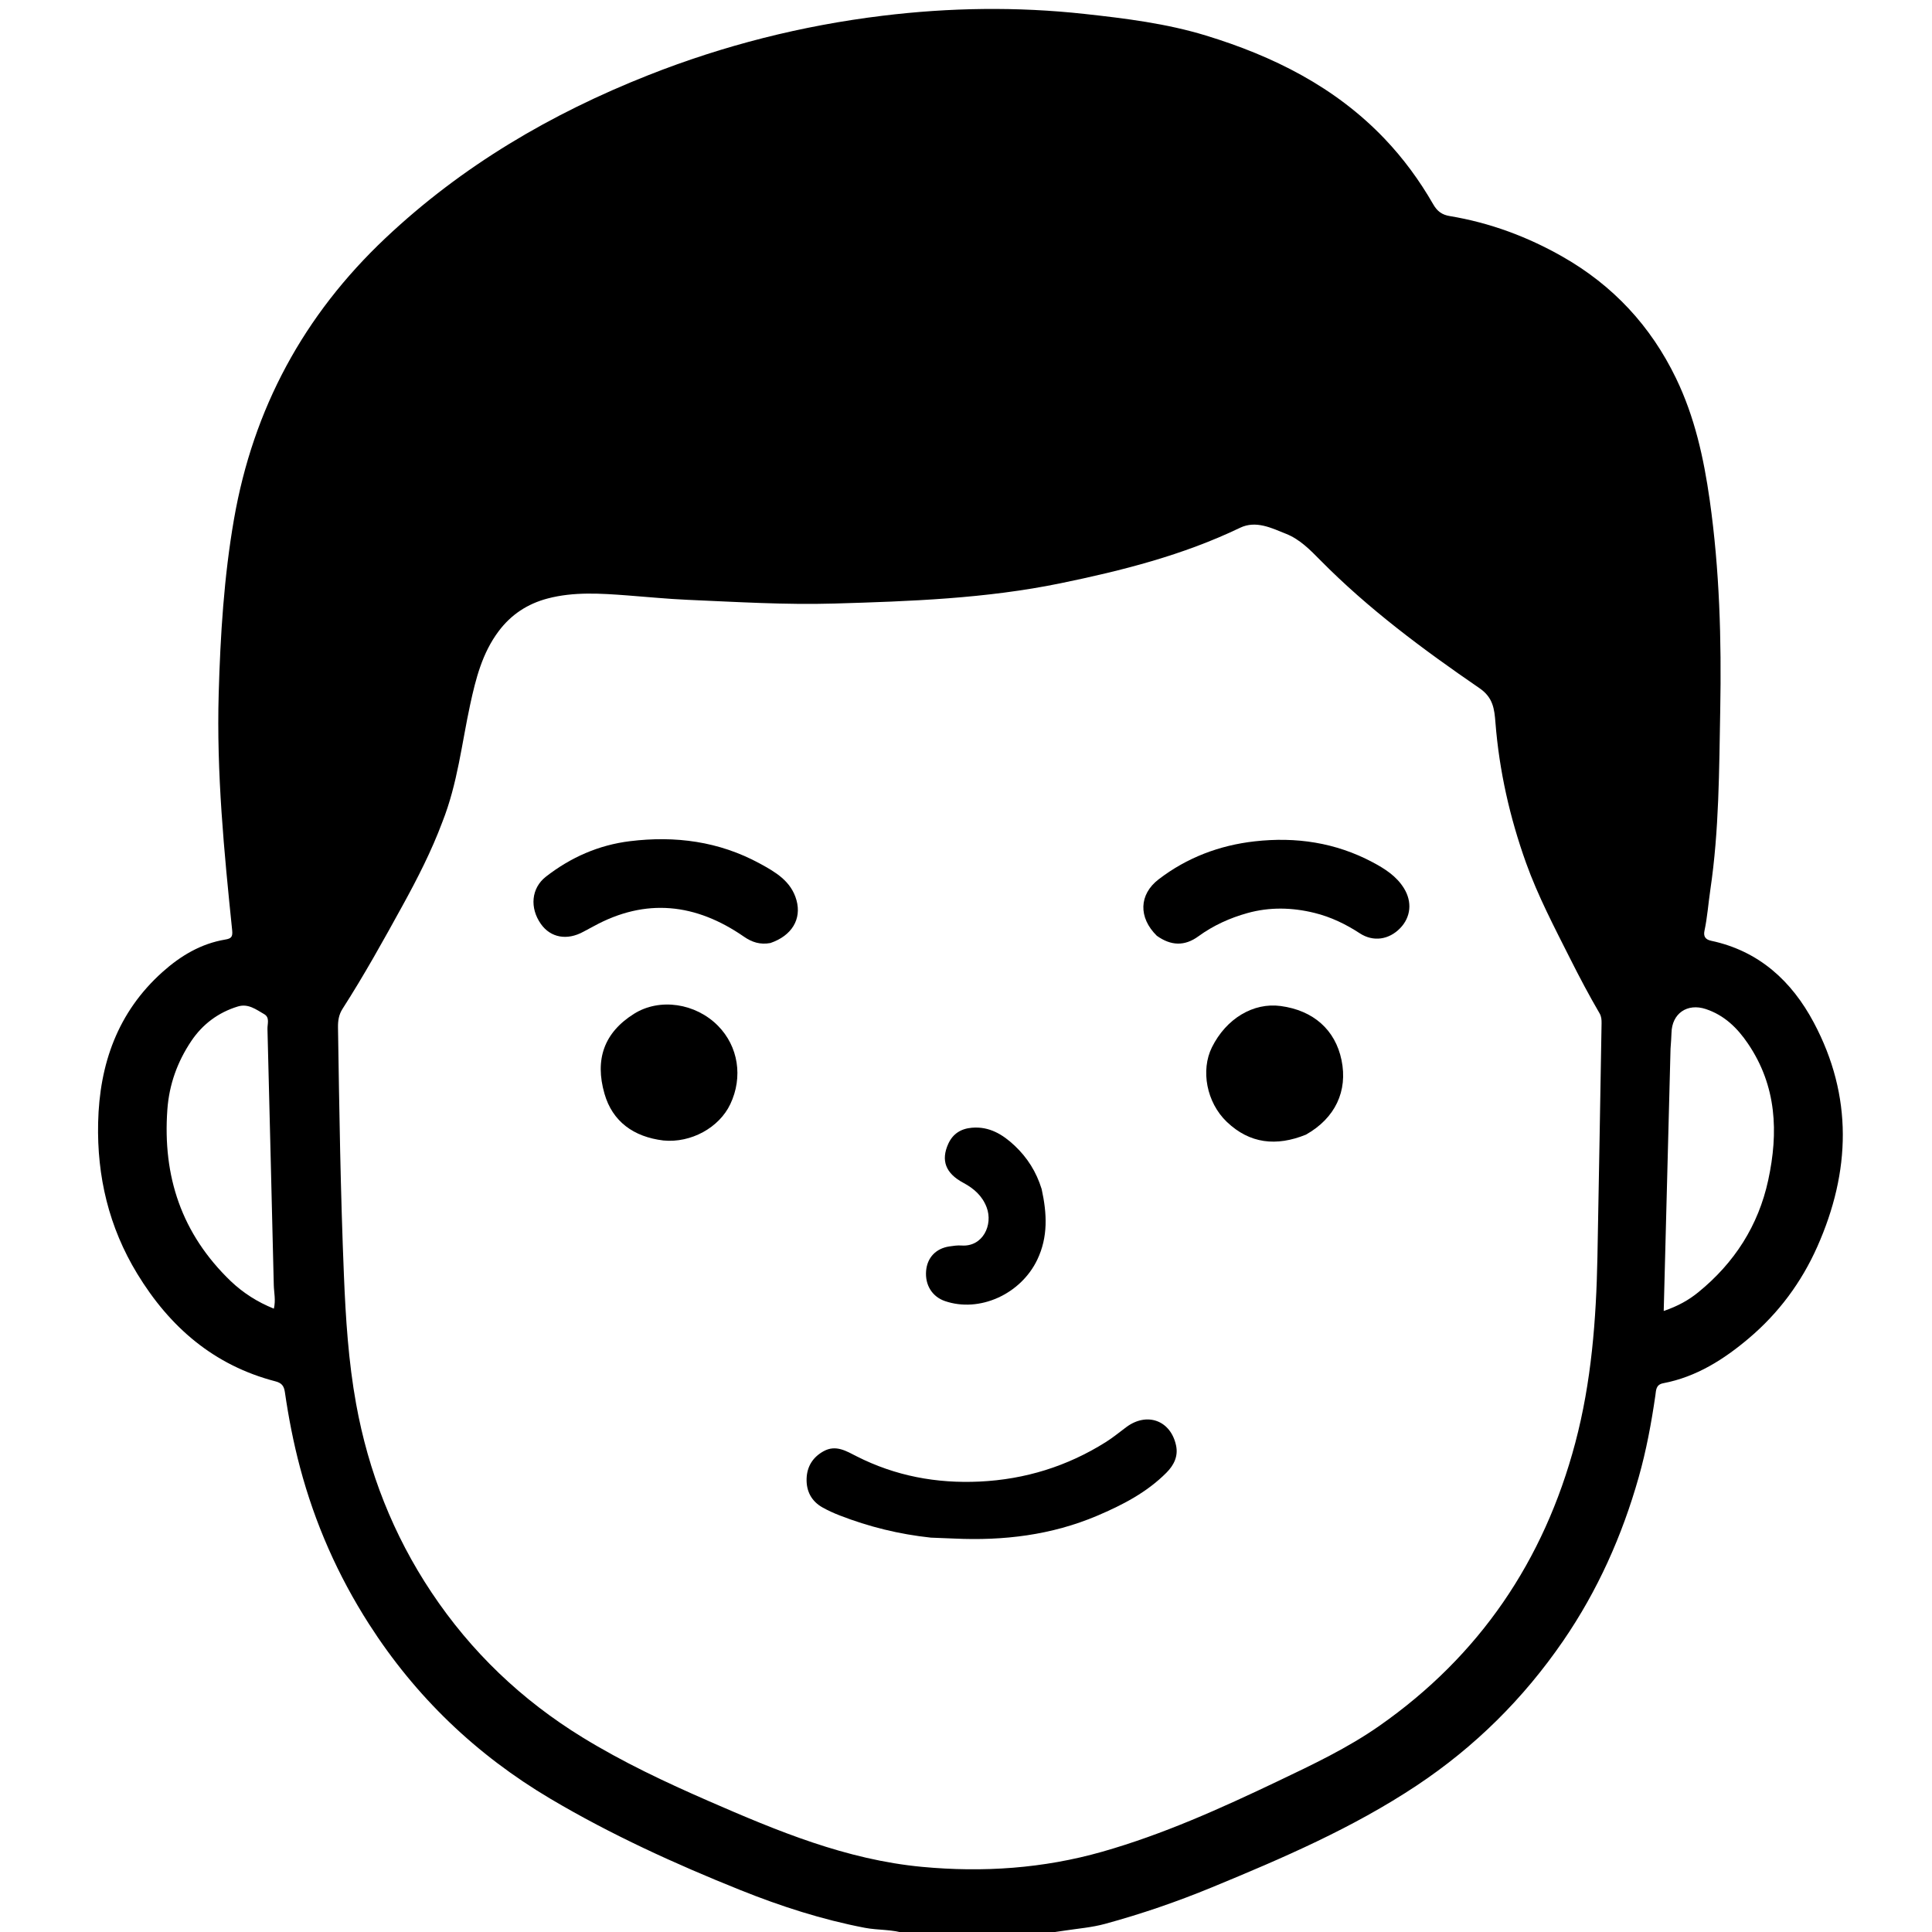
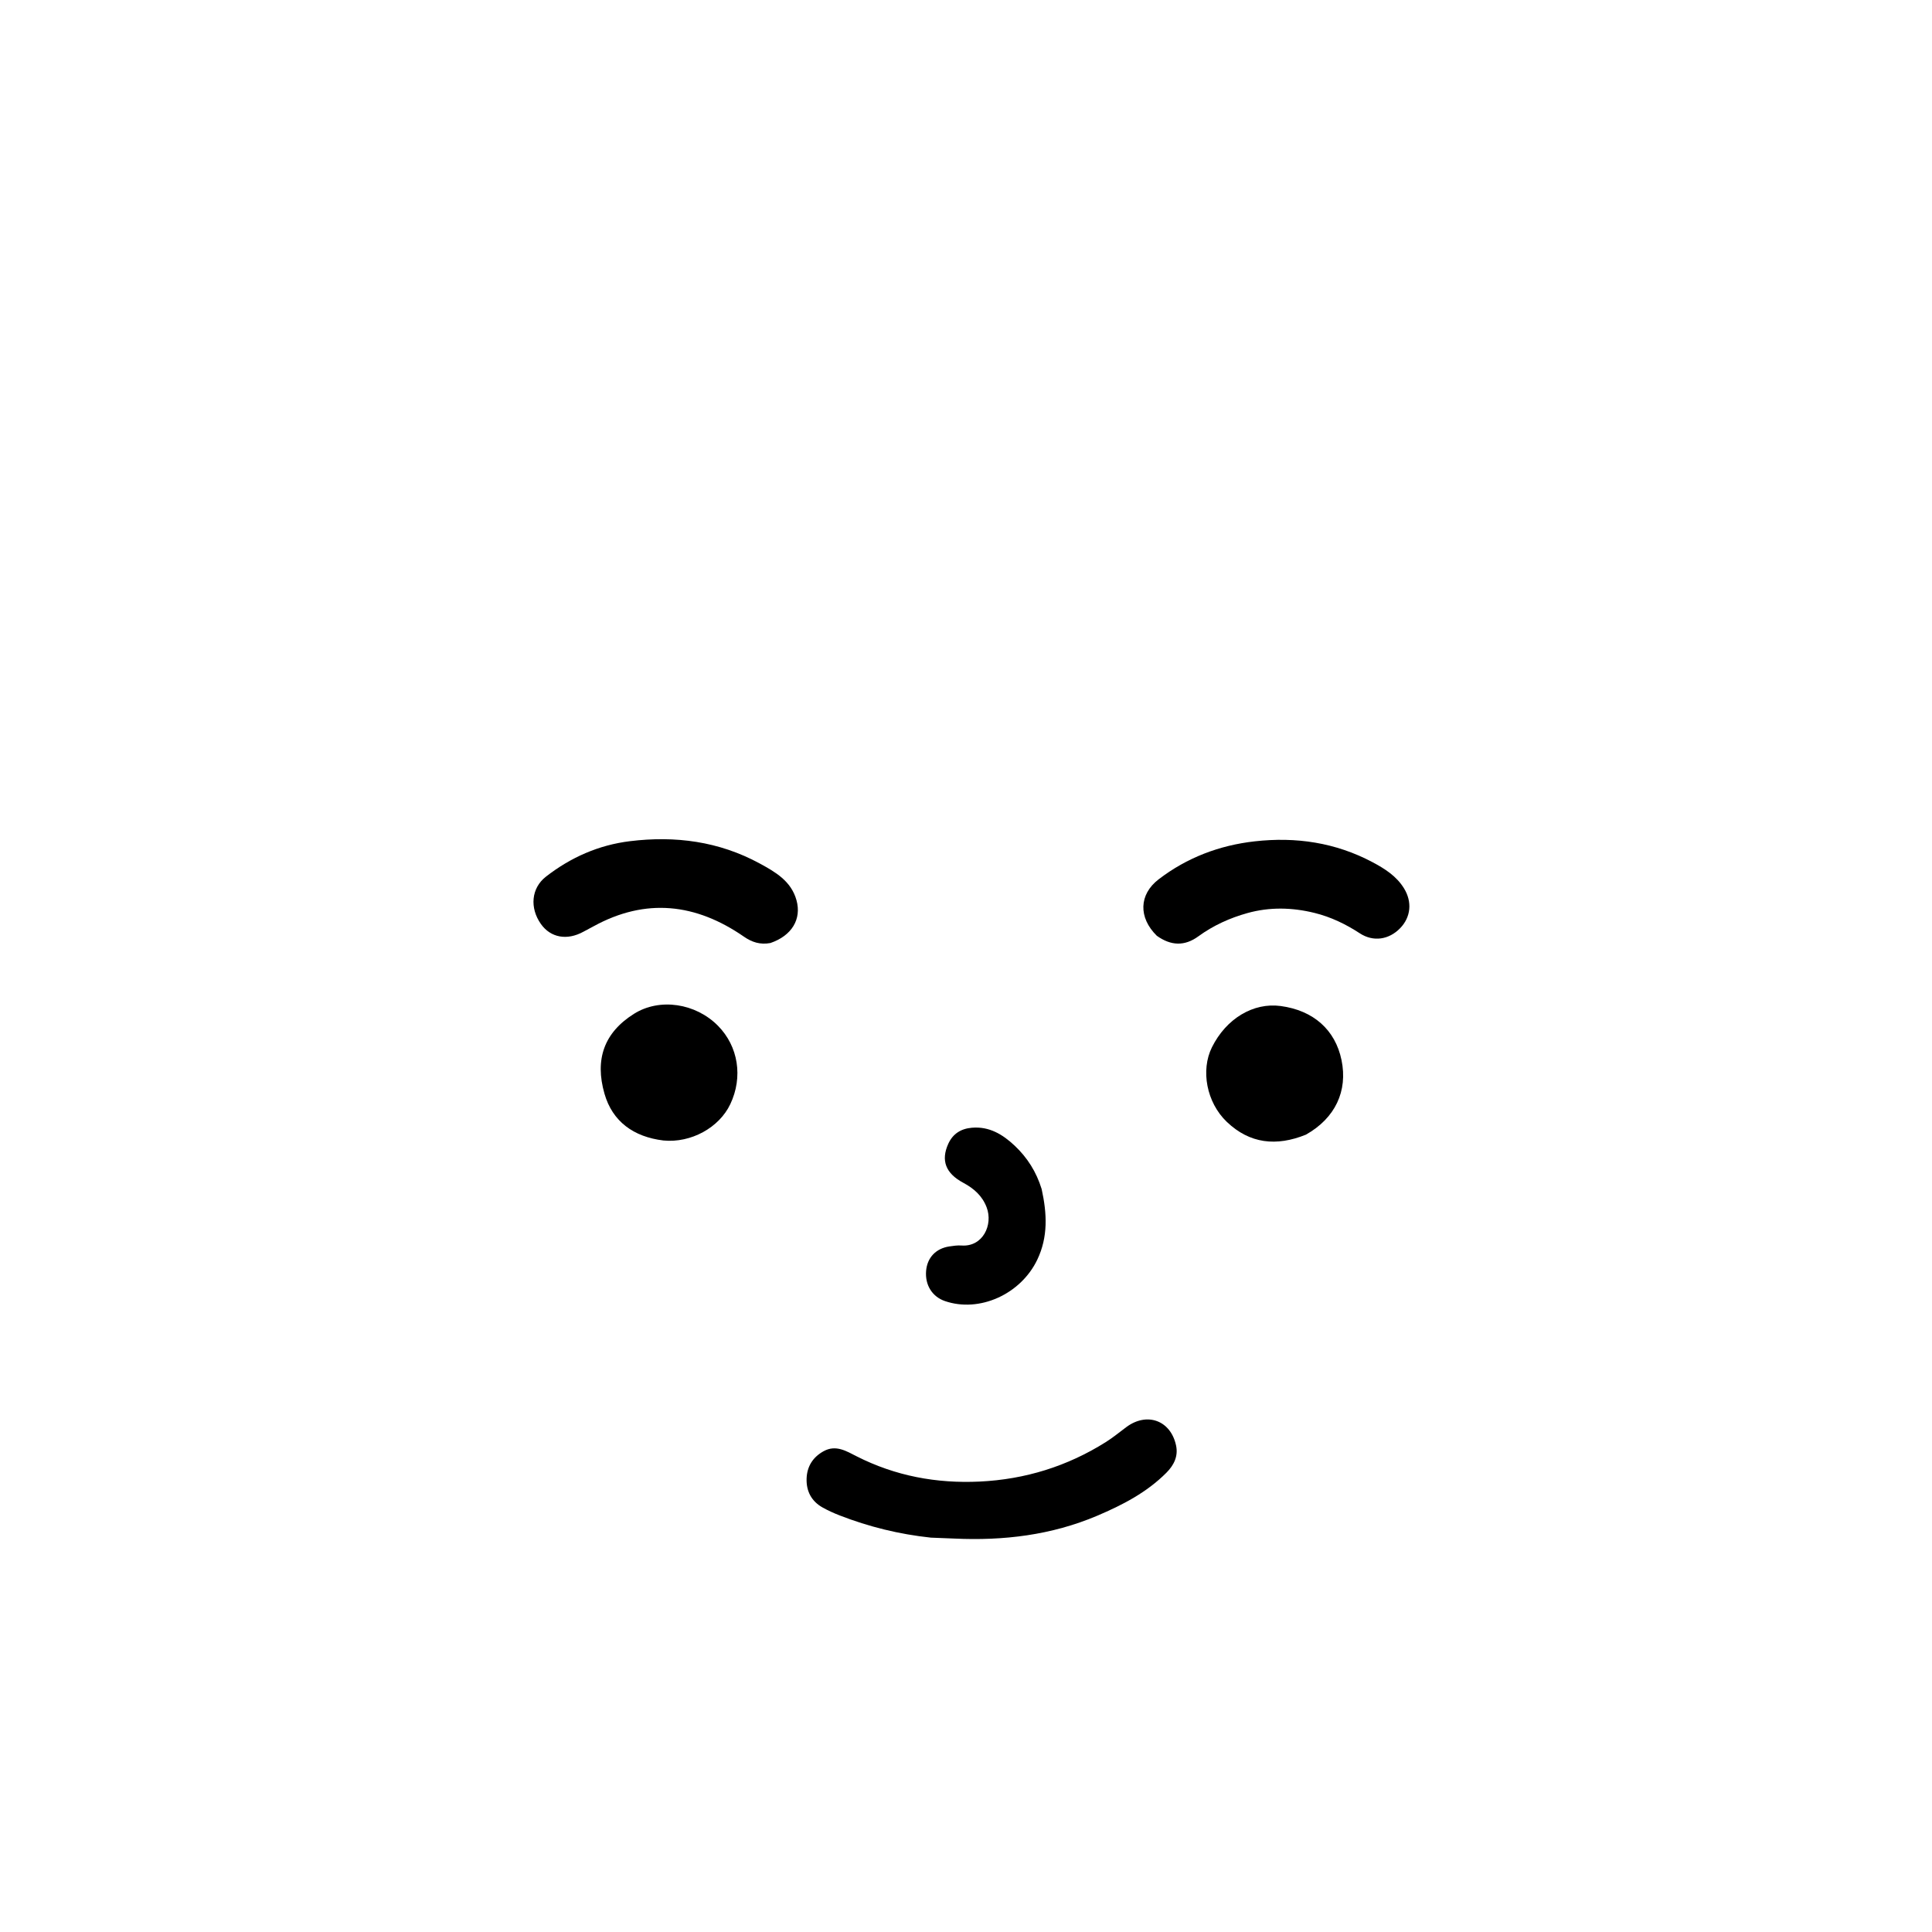
<svg xmlns="http://www.w3.org/2000/svg" version="1.1" id="Layer_1" x="0px" y="0px" width="100%" viewBox="0 0 1024 1024" enable-background="new 0 0 1024 1024" xml:space="preserve">
-   <path fill="#000000" opacity="1" stroke="none" d=" M480.469,1025   C473.005,1022.479 465.538,1023.148 458.359,1021.772   C435.7,1017.427 413.865,1010.38 392.508,1001.816   C357.866,987.925 323.94,972.458 291.793,953.419   C252.465,930.127 220.258,899.327 195.547,860.729   C179.071,834.993 166.937,807.483 159.06,777.923   C155.533,764.684 152.949,751.341 150.992,737.845   C150.505,734.482 149.214,732.979 145.977,732.137   C113.383,723.659 89.992,703.461 72.727,675.092   C57.699,650.4 51.353,623.527 52.011,595.008   C52.727,564.018 62.325,536.483 86.129,515.179   C95.745,506.574 106.491,500.149 119.387,497.983   C122.429,497.473 123.421,496.657 123.064,493.192   C118.763,451.45 114.706,409.683 115.913,367.625   C116.802,336.646 118.701,305.747 124.021,275.161   C134.209,216.591 160.987,167.056 204.294,126.2   C244.885,87.905 291.954,60.29 343.525,39.882   C383.526,24.053 425.006,13.566 467.642,8.36   C503.25,4.012 538.994,3.456 574.833,7.382   C596.593,9.766 618.259,12.448 639.155,18.834   C674.797,29.727 707.573,46.018 733.768,73.438   C743.824,83.964 752.397,95.673 759.629,108.274   C761.778,112.019 764.275,113.835 768.404,114.52   C789.652,118.049 809.556,125.428 828.247,136.081   C854.944,151.297 874.921,172.76 888.309,200.453   C898.22,220.954 903.028,242.772 906.194,265.142   C911.419,302.046 912.454,339.169 911.758,376.318   C911.163,408.098 911.198,439.948 906.519,471.543   C905.449,478.771 904.942,486.093 903.418,493.265   C902.779,496.271 903.83,497.967 906.945,498.629   C932.28,504.016 949.622,519.945 961.348,541.98   C982.152,581.074 980.945,620.872 963.198,660.789   C954.794,679.691 942.732,695.916 927.039,709.221   C913.74,720.498 899.125,729.798 881.565,733.137   C877.607,733.89 877.781,736.847 877.391,739.541   C875.265,754.21 872.571,768.76 868.526,783.035   C859.747,814.022 846.805,843.052 828.52,869.69   C807.531,900.266 781.76,925.843 750.856,946.38   C716.932,968.922 679.797,984.884 642.359,1000.32   C623.858,1007.947 604.998,1014.428 585.696,1019.69   C578.744,1021.585 571.611,1022.151 564.543,1023.221   C561.259,1023.719 557.964,1024.139 554.337,1024.797   C529.646,1025 505.292,1025 480.469,1025  M234.426,435.767   C228.694,451.076 221.287,465.568 213.421,479.879   C203.238,498.402 192.985,516.876 181.57,534.672   C179.54,537.836 179.093,541.05 179.147,544.618   C179.818,588.427 180.495,632.235 182.288,676.017   C183.221,698.819 184.676,721.63 188.746,744.08   C195.262,780.022 208.377,813.519 228.712,844.011   C249.736,875.539 276.484,901.063 308.818,920.903   C330.184,934.013 352.769,944.637 375.653,954.619   C411.995,970.471 448.52,985.697 488.708,989.474   C521.113,992.52 553,990.333 584.213,981.451   C616.485,972.267 647.022,958.494 677.257,944.076   C695.754,935.255 714.33,926.47 731.136,914.706   C784.162,877.587 818.326,827.269 834.913,764.796   C843.485,732.511 846.019,699.544 846.668,666.346   C847.476,625.037 848.135,583.726 848.865,542.416   C848.898,540.563 848.786,538.772 847.813,537.105   C842.275,527.621 837.15,517.917 832.215,508.103   C823.847,491.459 815.151,474.952 808.852,457.381   C800.222,433.305 794.625,408.523 792.615,382.976   C792.06,375.915 791.438,369.749 784.191,364.774   C754.395,344.323 725.359,322.817 699.835,296.961   C694.495,291.551 689.022,285.895 681.746,282.982   C673.902,279.842 665.688,275.689 657.245,279.743   C626.946,294.291 594.708,302.44 562.049,309.155   C522.564,317.274 482.422,318.715 442.299,319.888   C416.303,320.648 390.335,319.032 364.377,317.913   C353.751,317.455 343.122,316.376 332.505,315.582   C318.422,314.53 304.175,313.543 290.236,317.218   C279.619,320.017 270.917,325.697 264.245,334.615   C255.593,346.18 252.182,359.692 249.212,373.384   C244.735,394.02 242.566,415.196 234.426,435.767  M885.416,555.882   C884.221,601.851 883.026,647.819 881.803,694.843   C889.557,692.196 895.127,688.997 900.138,684.92   C919.252,669.37 931.965,649.643 937.186,625.535   C942.677,600.181 941.697,575.6 926.469,553.151   C920.787,544.776 913.929,538.094 904.143,534.831   C894.261,531.535 886.132,537.183 885.927,547.474   C885.877,549.968 885.633,552.457 885.416,555.882  M122.381,679.113   C128.944,685.302 136.366,690.085 145.154,693.618   C146.225,689.033 145.208,685.107 145.112,681.186   C143.996,635.907 142.926,590.626 141.761,545.348   C141.693,542.679 143.103,539.295 140.032,537.529   C135.775,535.081 131.587,531.783 126.107,533.444   C115.67,536.607 107.313,542.913 101.351,551.823   C94.045,562.739 89.658,574.761 88.699,588.157   C86.177,623.392 96.105,653.852 122.381,679.113  z" />
  <path fill="#000000" opacity="1" stroke="none" d=" M493.367,814.979   C476.438,813.165 460.5,809.208 445.071,803.219   C441.975,802.018 438.92,800.633 436.022,799.018   C430.08,795.705 427.3,790.347 427.513,783.697   C427.72,777.244 430.857,772.27 436.592,769.137   C443.053,765.607 448.633,769.134 454.013,771.865   C474.558,782.297 496.355,786.349 519.216,785.263   C543.322,784.117 565.666,777.191 586.103,764.332   C589.893,761.948 593.371,759.066 596.975,756.39   C607.953,748.241 620.517,752.846 623.343,766.154   C624.566,771.917 622.128,776.646 618.213,780.579   C607.798,791.041 594.957,797.674 581.556,803.365   C557.311,813.66 531.9,816.684 505.812,815.471   C501.819,815.285 497.822,815.176 493.367,814.979  z" />
  <path fill="#000000" opacity="1" stroke="none" d=" M613.139,495.982   C603.321,486.332 603.612,474.101 614.128,466.04   C629.123,454.547 646.316,448.03 665.025,445.925   C686.866,443.469 707.855,446.554 727.485,456.987   C734.017,460.459 740.172,464.359 744.167,470.868   C748.581,478.062 747.793,486.105 742.102,491.968   C736.183,498.066 727.9,499.366 720.707,494.665   C713.236,489.783 705.353,485.995 696.719,483.866   C684.896,480.95 672.948,480.671 661.203,483.935   C651.877,486.527 643.056,490.516 635.156,496.277   C627.892,501.574 620.656,501.348 613.139,495.982  z" />
  <path fill="#000000" opacity="1" stroke="none" d=" M408.306,499.83   C402.843,500.82 398.51,499.37 394.302,496.458   C368.832,478.833 342.293,475.734 314.532,490.994   C312.783,491.955 310.997,492.852 309.249,493.816   C300.573,498.603 291.843,497.028 286.689,489.734   C280.698,481.256 281.513,470.748 289.366,464.636   C302.465,454.443 317.32,447.874 333.868,445.845   C357.903,442.898 381.031,445.919 402.593,457.624   C410.993,462.184 419.313,466.974 422.14,477.082   C424.965,487.184 419.666,495.959 408.306,499.83  z" />
  <path fill="#000000" opacity="1" stroke="none" d=" M351.612,604.481   C335.799,602.564 324.625,594.43 320.395,579.717   C315.161,561.51 320.181,547.308 336.022,537.348   C349.682,528.758 368.746,531.733 380.536,543.675   C391.328,554.607 393.885,570.849 387.077,585.214   C381.169,597.681 366.236,605.92 351.612,604.481  z" />
  <path fill="#000000" opacity="1" stroke="none" d=" M692.151,601.397   C676.529,607.721 662.379,606.216 650.232,594.611   C639.459,584.32 636.316,567.23 642.352,555.081   C649.9,539.886 664.249,531.265 678.758,533.206   C696.125,535.53 707.715,545.818 711.034,561.855   C714.435,578.291 707.67,592.662 692.151,601.397  z" />
  <path fill="#000000" opacity="1" stroke="none" d=" M552.094,630.219   C554.95,643.206 555.556,655.589 549.773,667.675   C541.014,685.979 519.141,695.873 500.844,689.598   C494.085,687.279 490.229,681.1 490.855,673.589   C491.439,666.586 496.023,661.706 503.16,660.635   C505.289,660.315 507.479,659.995 509.608,660.147   C520.948,660.956 526.448,649.179 522.941,639.918   C520.634,633.827 516.196,629.923 510.533,626.889   C501.128,621.849 498.642,615.012 502.599,606.26   C505.016,600.914 509.33,598.222 515.098,597.724   C524.339,596.926 531.469,601.268 537.822,607.258   C544.478,613.533 549.263,621.05 552.094,630.219  z" />
</svg>